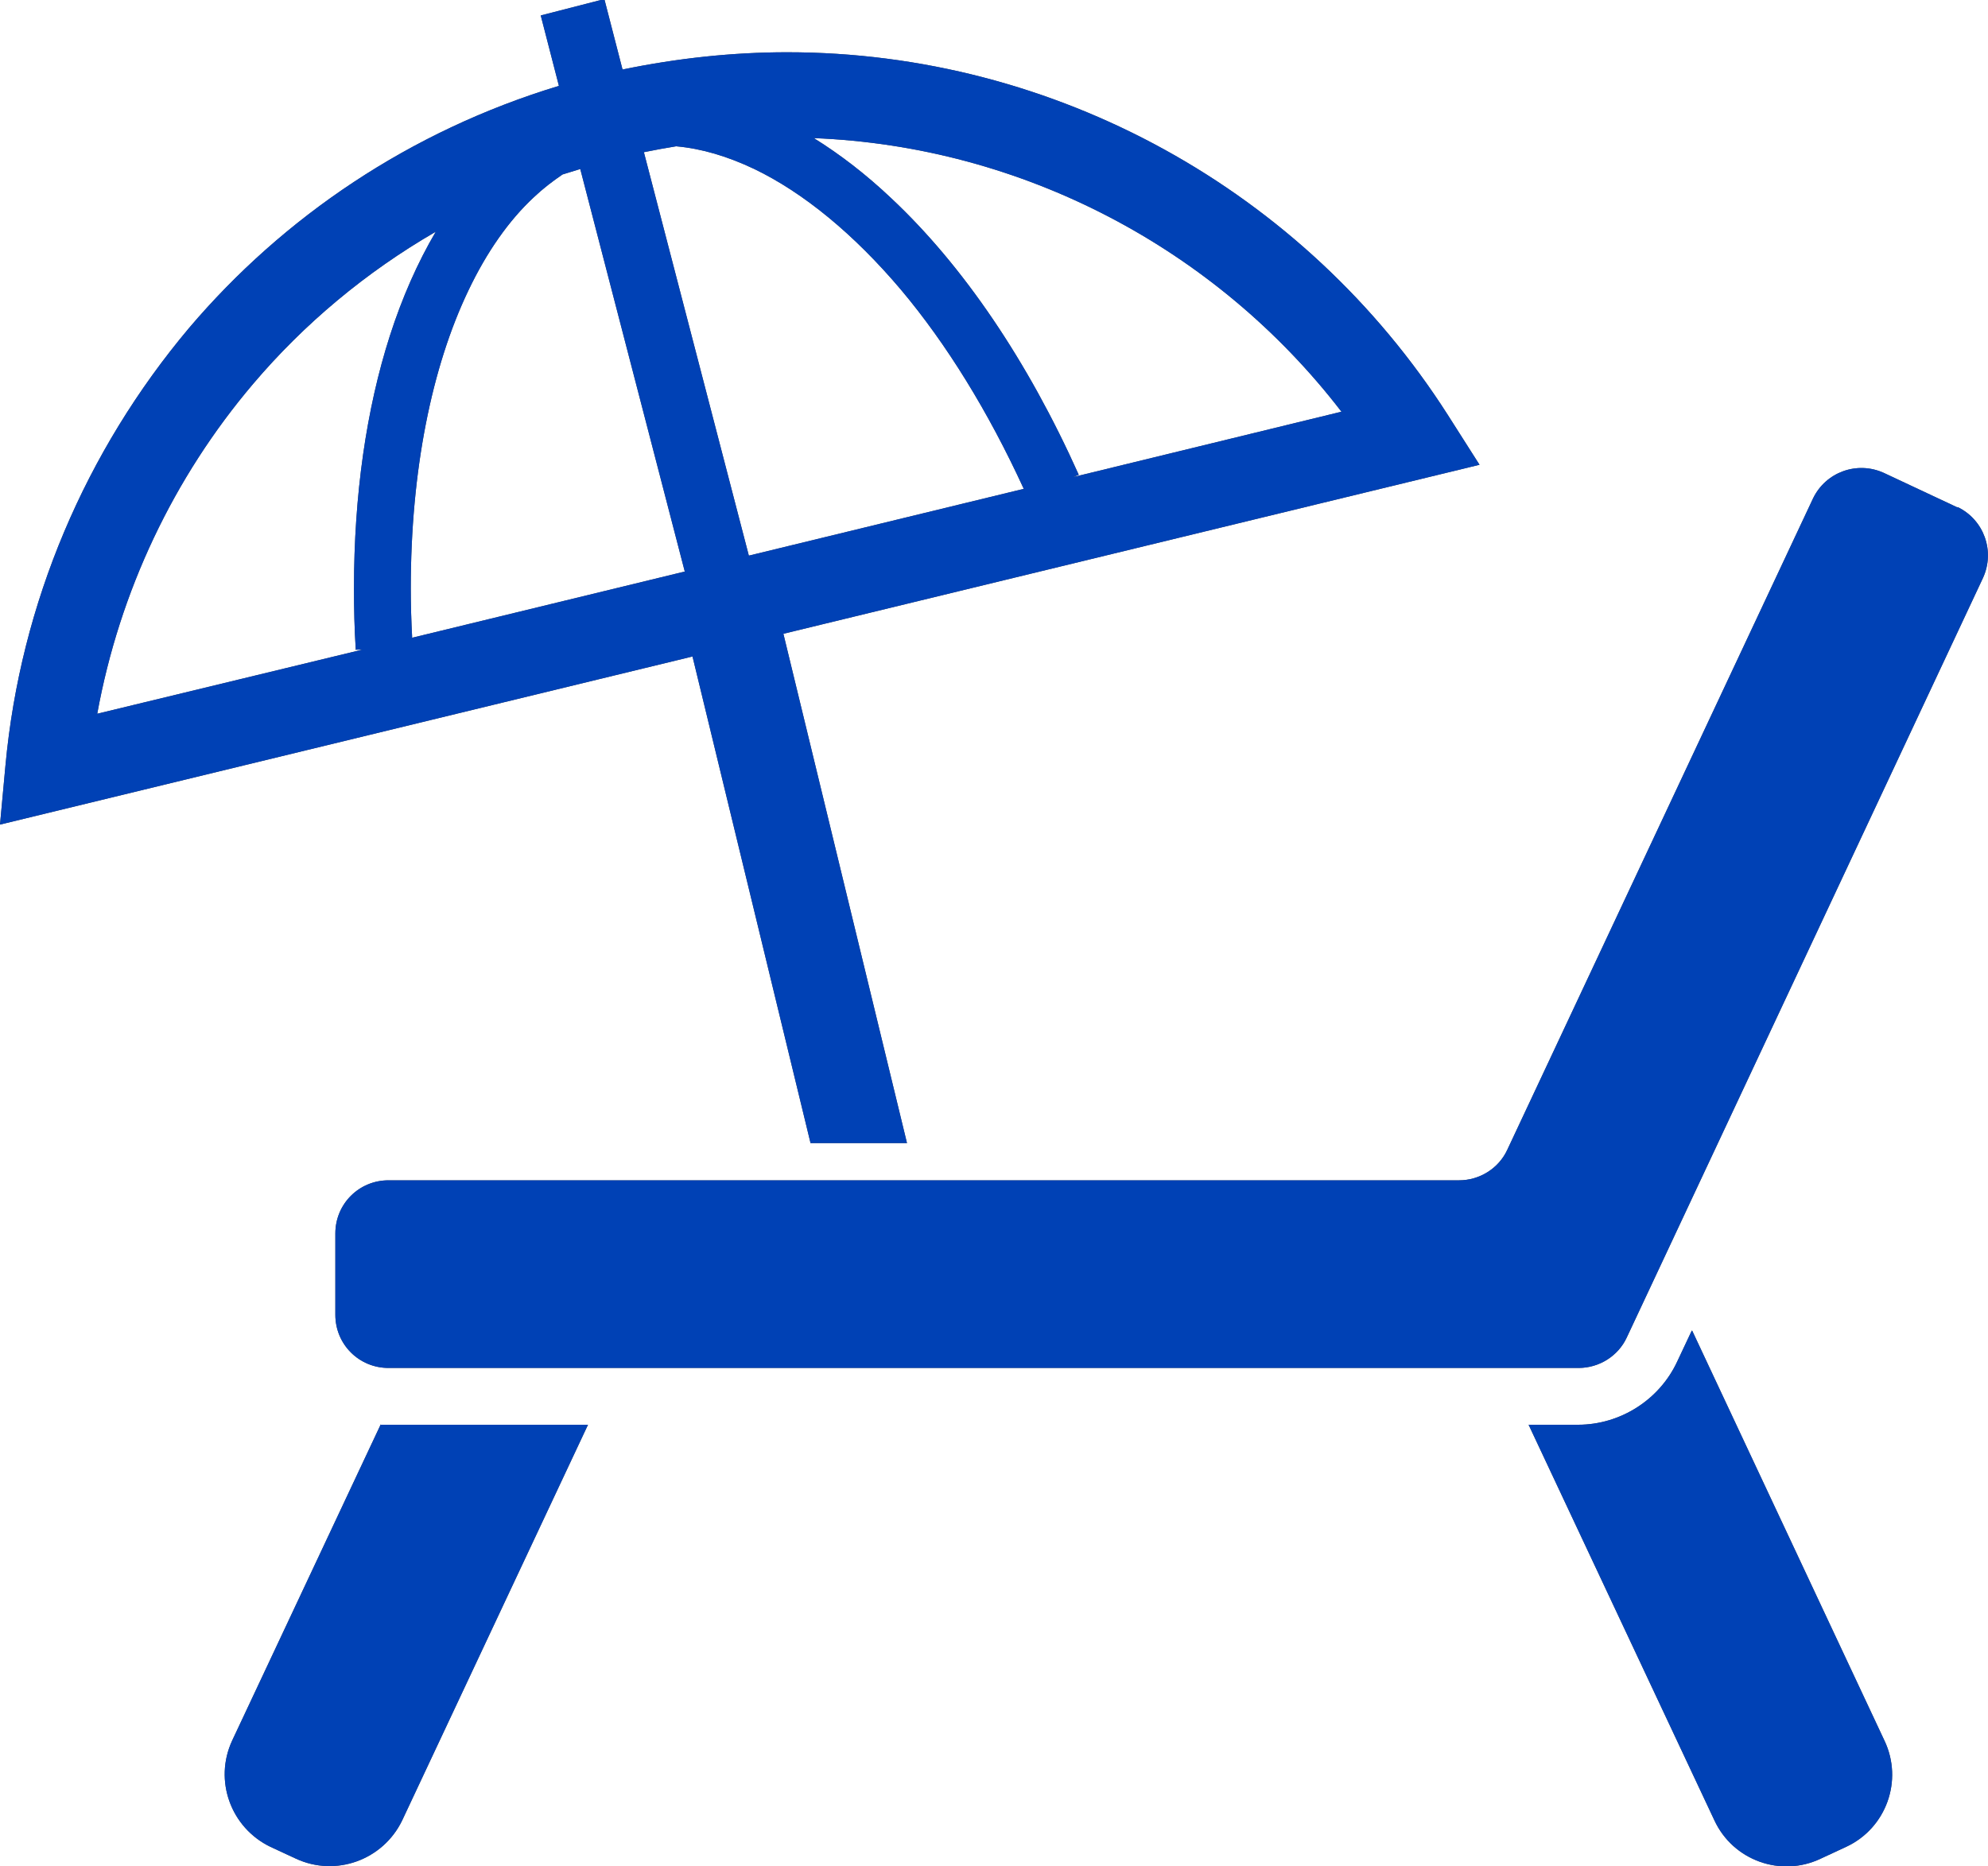
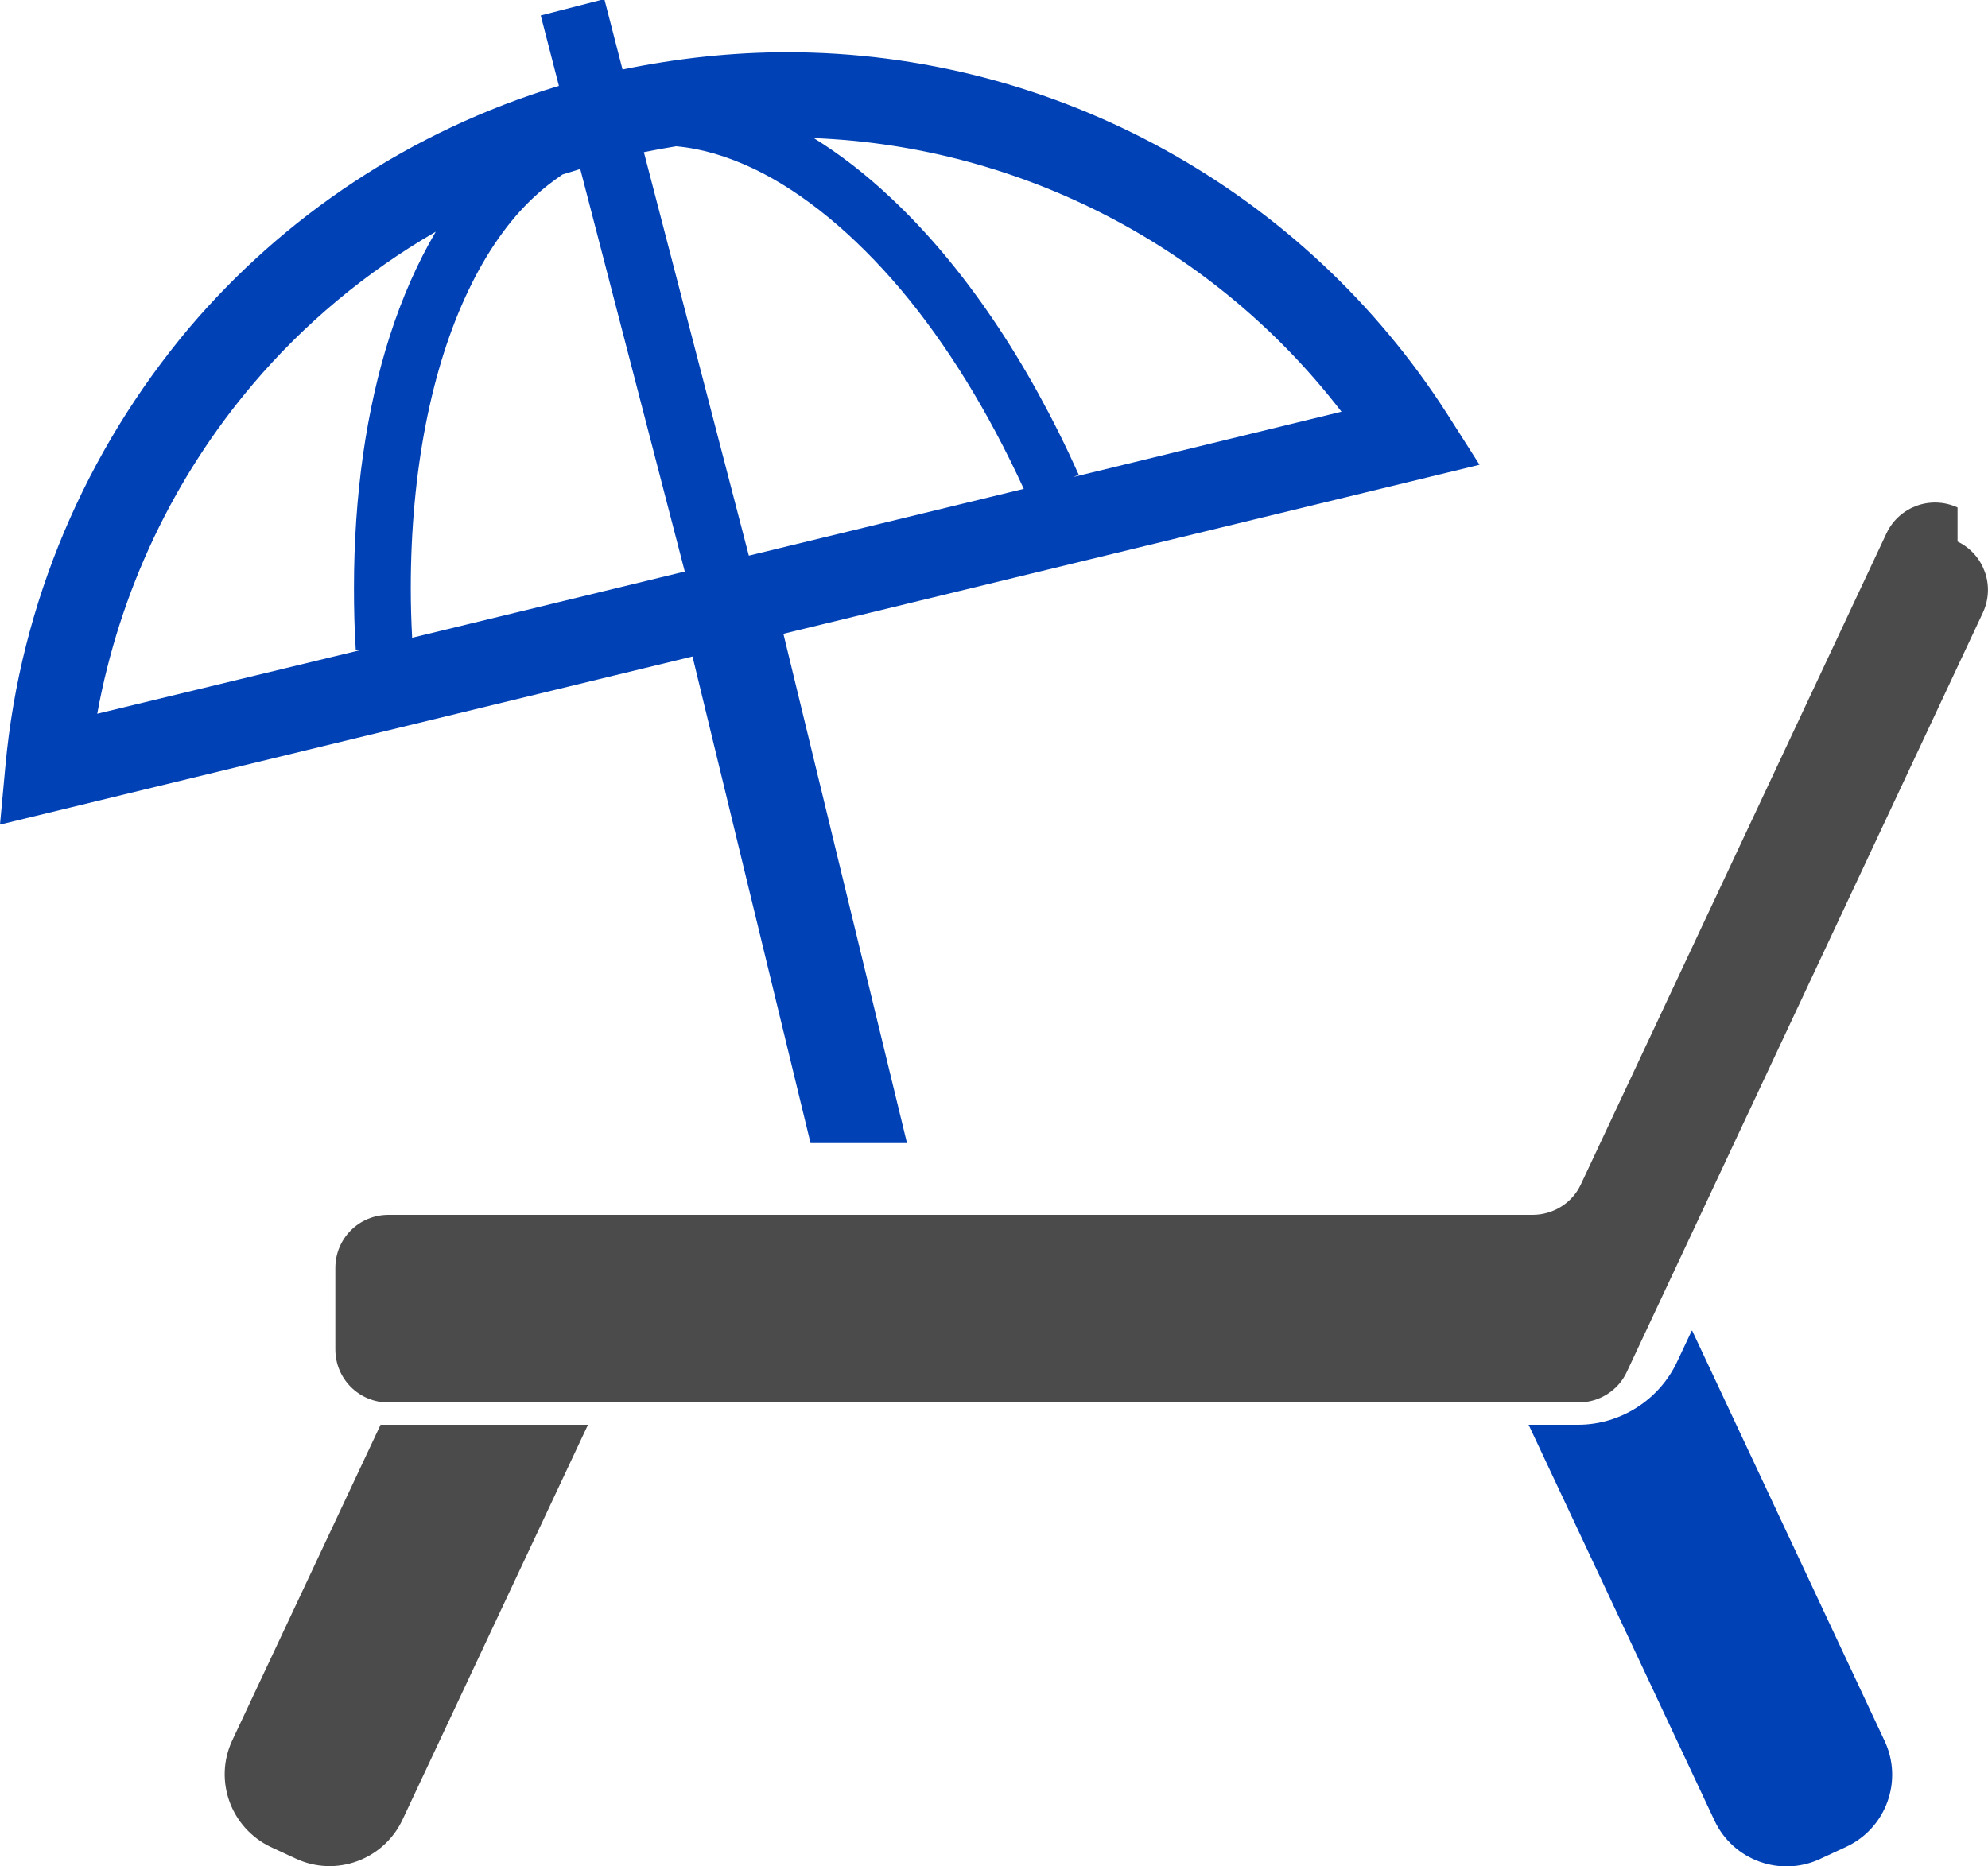
<svg xmlns="http://www.w3.org/2000/svg" id="_レイヤー_2" viewBox="0 0 43.75 41.08">
  <defs>
    <style>.cls-1{fill:#4b4b4b;}.cls-2{fill:#0041b5;}</style>
  </defs>
  <g id="_レイヤー_1-2">
    <path class="cls-1" d="M8.38,31.35l-3.27,6.96c-.41.88-.03,1.92.84,2.34l.56.26c.88.41,1.92.03,2.34-.84l4.09-8.71h-4.39c-.06,0-.11,0-.17,0Z" />
-     <path class="cls-1" d="M37.23,29.29l-.32.68c-.39.84-1.25,1.39-2.18,1.39h-1.09l4.09,8.71c.41.88,1.46,1.26,2.34.84l.56-.26c.88-.41,1.26-1.46.84-2.34l-4.23-9.02Z" />
-     <path class="cls-1" d="M43.08,11.17l-1.62-.76c-.59-.27-1.28-.02-1.56.56l-6.73,14.34c-.19.41-.61.67-1.06.67H8.55c-.65,0-1.17.52-1.17,1.17v1.79c0,.65.52,1.17,1.17,1.17h26.19c.45,0,.87-.26,1.06-.67l7.84-16.72c.27-.59.02-1.28-.56-1.56Z" />
-     <path class="cls-1" d="M17.84,25.16h2.12l-2.72-11.21,15.32-3.72-.7-1.1c-3.15-4.93-8.63-7.98-14.54-7.98-1.19,0-2.41.13-3.62.38l-.4-1.55-1.4.36.4,1.55c-3.27.99-6.06,2.88-8.14,5.33C1.89,9.92.45,13.27.12,16.85l-.12,1.3,15.24-3.7,2.6,10.72ZM29.53,9.06l-5.91,1.44.12-.05c-1.12-2.5-2.54-4.6-4.13-6.09-.55-.52-1.12-.96-1.7-1.32,4.59.18,8.85,2.43,11.61,6.02ZM14.88,3.22c.56.05,1.13.22,1.72.5,1.08.52,2.19,1.43,3.23,2.66,1,1.19,1.92,2.68,2.7,4.38l-6.05,1.47-2.31-8.88c.24-.05.47-.09.71-.13ZM7.84,14.3h.13s-5.83,1.41-5.83,1.41c.49-2.69,1.68-5.2,3.43-7.26,1.12-1.32,2.48-2.46,4.02-3.35-.4.68-.74,1.45-1.01,2.29-.52,1.62-.79,3.51-.79,5.56,0,.44.01.9.04,1.36ZM9.07,14.03c-.02-.37-.03-.73-.03-1.08,0-2.59.46-4.87,1.27-6.56.4-.84.89-1.54,1.44-2.05.2-.19.41-.35.63-.5.13-.04.26-.08.39-.12l2.3,8.86-6.01,1.46Z" />
-     <path class="cls-2" d="M8.38,31.35l-3.27,6.96c-.41.88-.03,1.92.84,2.34l.56.26c.88.41,1.92.03,2.34-.84l4.09-8.71h-4.39c-.06,0-.11,0-.17,0Z" />
+     <path class="cls-1" d="M43.08,11.17c-.59-.27-1.28-.02-1.56.56l-6.73,14.34c-.19.41-.61.67-1.06.67H8.55c-.65,0-1.17.52-1.17,1.17v1.79c0,.65.52,1.17,1.17,1.17h26.19c.45,0,.87-.26,1.06-.67l7.84-16.72c.27-.59.02-1.28-.56-1.56Z" />
    <path class="cls-2" d="M37.23,29.29l-.32.68c-.39.84-1.25,1.39-2.18,1.39h-1.09l4.09,8.71c.41.88,1.46,1.26,2.34.84l.56-.26c.88-.41,1.26-1.46.84-2.34l-4.23-9.02Z" />
-     <path class="cls-2" d="M43.08,11.17l-1.62-.76c-.59-.27-1.28-.02-1.56.56l-6.73,14.34c-.19.41-.61.67-1.06.67H8.55c-.65,0-1.17.52-1.17,1.17v1.79c0,.65.52,1.17,1.17,1.17h26.19c.45,0,.87-.26,1.06-.67l7.84-16.72c.27-.59.02-1.28-.56-1.56Z" />
    <path class="cls-2" d="M17.84,25.16h2.12l-2.72-11.21,15.32-3.72-.7-1.1c-3.15-4.93-8.63-7.98-14.54-7.98-1.19,0-2.41.13-3.62.38l-.4-1.55-1.4.36.4,1.55c-3.27.99-6.06,2.88-8.14,5.33C1.89,9.92.45,13.27.12,16.85l-.12,1.3,15.24-3.7,2.6,10.72ZM29.53,9.06l-5.91,1.44.12-.05c-1.12-2.5-2.54-4.6-4.13-6.09-.55-.52-1.12-.96-1.7-1.32,4.59.18,8.85,2.43,11.61,6.02ZM14.88,3.22c.56.05,1.13.22,1.72.5,1.08.52,2.19,1.43,3.23,2.66,1,1.19,1.92,2.68,2.7,4.38l-6.05,1.47-2.31-8.88c.24-.05.47-.09.71-.13ZM7.84,14.3h.13s-5.83,1.41-5.83,1.41c.49-2.69,1.68-5.2,3.43-7.26,1.12-1.32,2.48-2.46,4.02-3.35-.4.68-.74,1.45-1.01,2.29-.52,1.62-.79,3.51-.79,5.56,0,.44.01.9.04,1.36ZM9.07,14.03c-.02-.37-.03-.73-.03-1.08,0-2.59.46-4.87,1.27-6.56.4-.84.89-1.54,1.44-2.05.2-.19.41-.35.63-.5.13-.04.26-.08.39-.12l2.3,8.86-6.01,1.46Z" />
  </g>
</svg>